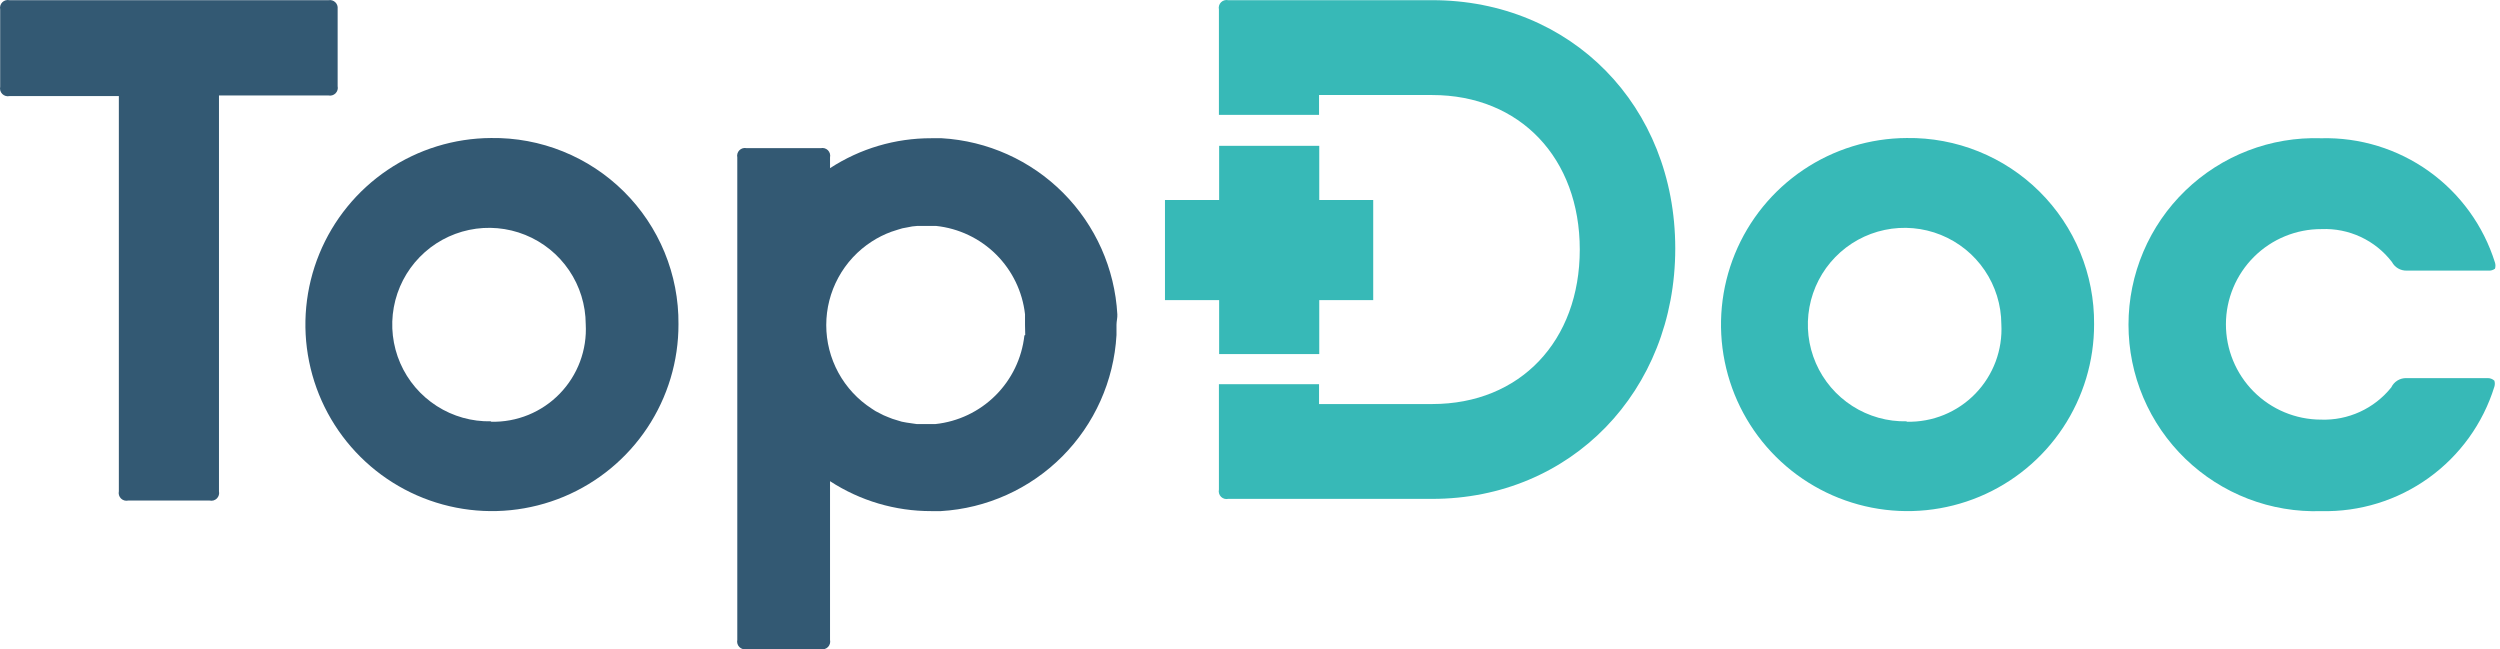
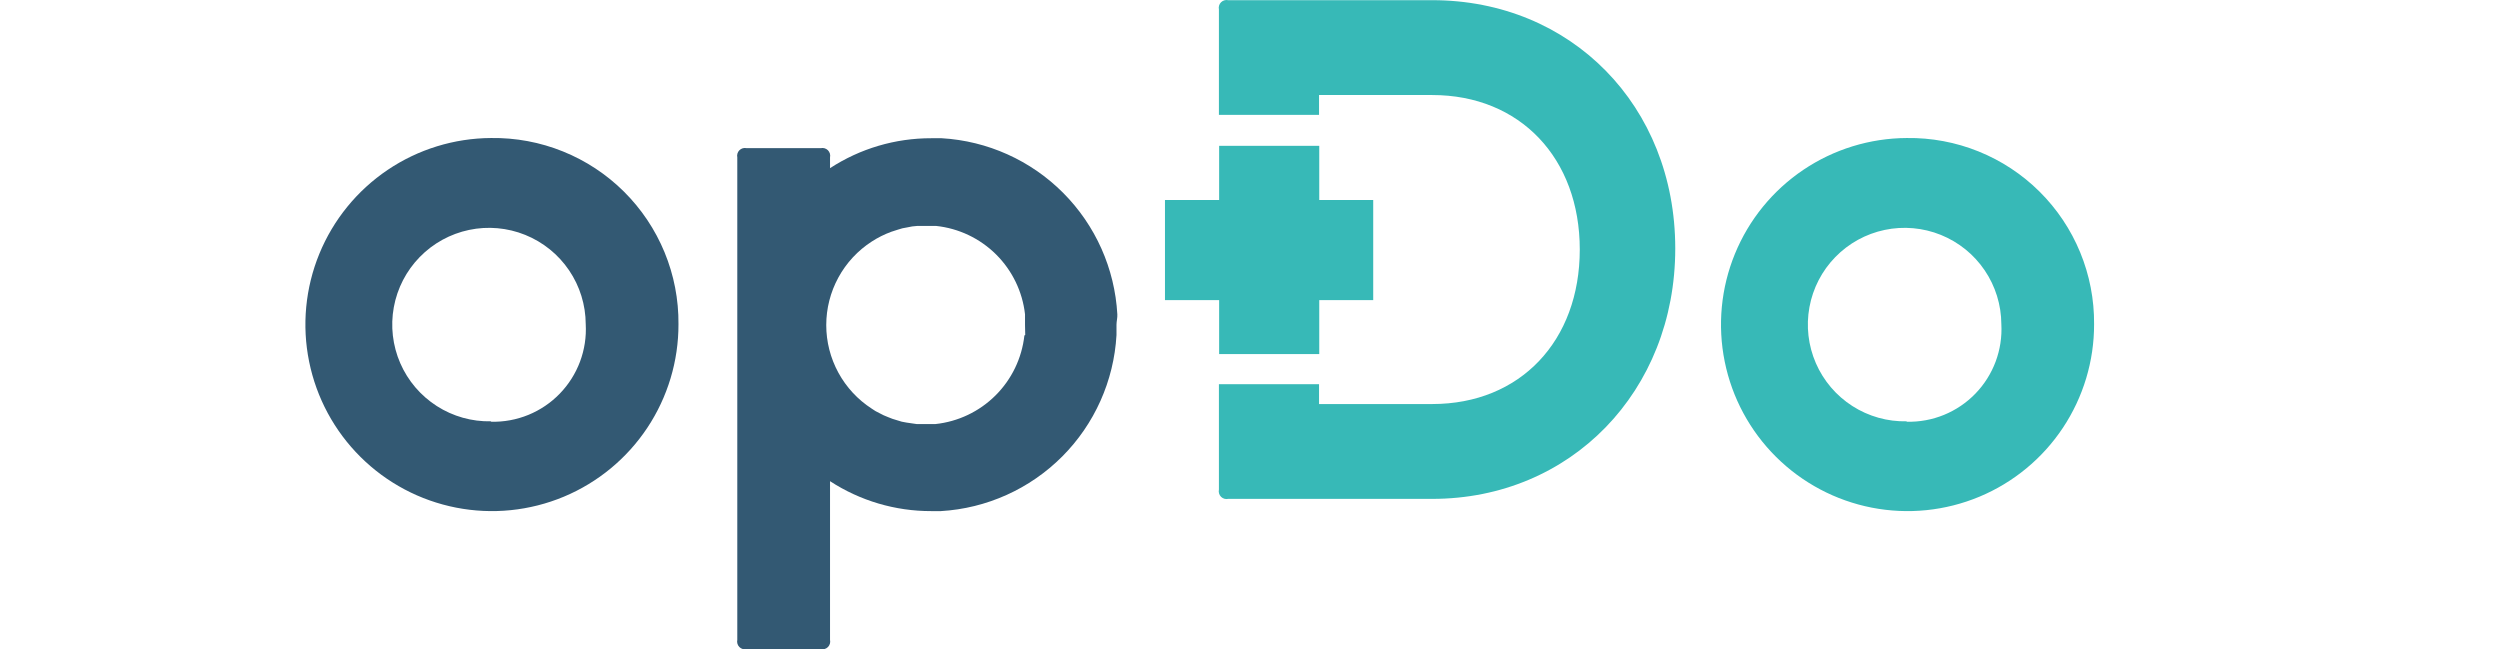
<svg xmlns="http://www.w3.org/2000/svg" width="154" height="40" viewBox="0 0 154 40" fill="none">
  <g clip-path="url(#clip0_2227_4292)">
-     <path d="M20.24 0.011H0.582C0.504 -0.006 0.422 -0.003 0.345 0.02C0.268 0.042 0.198 0.084 0.141 0.141C0.084 0.198 0.042 0.268 0.02 0.345C-0.003 0.422 -0.006 0.504 0.011 0.582V5.347C-0.006 5.426 -0.003 5.508 0.02 5.585C0.042 5.662 0.084 5.732 0.141 5.789C0.198 5.846 0.268 5.887 0.345 5.91C0.422 5.933 0.504 5.936 0.582 5.919H7.321V30.264C7.304 30.343 7.307 30.424 7.33 30.501C7.352 30.578 7.394 30.649 7.451 30.706C7.508 30.762 7.578 30.804 7.655 30.827C7.732 30.849 7.814 30.852 7.892 30.835H12.917C12.996 30.852 13.077 30.849 13.155 30.827C13.232 30.804 13.302 30.762 13.359 30.706C13.415 30.649 13.457 30.578 13.48 30.501C13.502 30.424 13.505 30.343 13.489 30.264V5.88H20.227C20.306 5.897 20.387 5.894 20.465 5.871C20.542 5.848 20.612 5.807 20.669 5.75C20.726 5.693 20.767 5.623 20.79 5.546C20.813 5.469 20.816 5.387 20.799 5.308V0.543C20.808 0.469 20.799 0.393 20.774 0.323C20.749 0.252 20.707 0.188 20.653 0.137C20.599 0.085 20.533 0.047 20.462 0.025C20.39 0.003 20.314 -0.002 20.24 0.011Z" fill="#335973" />
    <path d="M30.252 8.502C27.98 8.513 25.762 9.196 23.879 10.466C21.996 11.736 20.531 13.536 19.67 15.638C18.809 17.74 18.59 20.05 19.042 22.276C19.493 24.503 20.594 26.545 22.206 28.146C23.817 29.747 25.867 30.834 28.097 31.27C30.326 31.707 32.635 31.472 34.731 30.597C36.827 29.722 38.617 28.245 39.874 26.353C41.131 24.461 41.8 22.239 41.794 19.968C41.807 18.452 41.516 16.949 40.939 15.547C40.362 14.146 39.511 12.873 38.436 11.805C37.361 10.737 36.083 9.895 34.677 9.328C33.272 8.761 31.767 8.48 30.252 8.502ZM30.252 25.953C29.069 25.979 27.905 25.652 26.909 25.014C25.912 24.376 25.128 23.456 24.656 22.372C24.185 21.287 24.046 20.086 24.259 18.922C24.472 17.758 25.027 16.684 25.852 15.837C26.678 14.989 27.737 14.406 28.895 14.163C30.052 13.919 31.256 14.026 32.353 14.469C33.45 14.912 34.391 15.671 35.055 16.651C35.719 17.63 36.076 18.784 36.081 19.968C36.125 20.753 36.005 21.539 35.73 22.276C35.454 23.012 35.029 23.684 34.482 24.249C33.934 24.814 33.276 25.259 32.548 25.557C31.82 25.854 31.038 25.998 30.252 25.979V25.953Z" fill="#335973" />
    <path d="M117.453 8.502C115.181 8.513 112.964 9.196 111.08 10.466C109.197 11.736 107.732 13.536 106.871 15.638C106.01 17.74 105.791 20.05 106.243 22.276C106.694 24.503 107.795 26.545 109.407 28.146C111.019 29.747 113.069 30.834 115.298 31.27C117.527 31.707 119.836 31.472 121.932 30.597C124.028 29.722 125.818 28.245 127.075 26.353C128.332 24.461 129.001 22.239 128.996 19.968C129.008 18.452 128.717 16.949 128.14 15.547C127.564 14.146 126.713 12.873 125.637 11.805C124.562 10.737 123.284 9.895 121.878 9.328C120.473 8.761 118.968 8.48 117.453 8.502ZM117.453 25.953C116.27 25.979 115.106 25.652 114.11 25.014C113.113 24.376 112.329 23.456 111.858 22.372C111.386 21.287 111.248 20.086 111.461 18.922C111.674 17.758 112.228 16.684 113.054 15.837C113.879 14.989 114.938 14.406 116.096 14.163C117.253 13.919 118.458 14.026 119.555 14.469C120.652 14.912 121.592 15.671 122.256 16.651C122.92 17.63 123.277 18.784 123.283 19.968C123.326 20.753 123.206 21.539 122.931 22.276C122.655 23.012 122.231 23.684 121.683 24.249C121.135 24.814 120.477 25.259 119.749 25.557C119.021 25.854 118.239 25.998 117.453 25.979V25.953Z" fill="#37B9B7" />
-     <path d="M143.005 14.112C143.838 14.077 144.666 14.243 145.421 14.595C146.176 14.948 146.835 15.476 147.342 16.137C147.429 16.302 147.56 16.439 147.721 16.533C147.881 16.627 148.065 16.674 148.251 16.67H153.276C153.424 16.683 153.572 16.641 153.691 16.553C153.729 16.43 153.729 16.299 153.691 16.176C152.983 13.91 151.556 11.936 149.625 10.553C147.695 9.171 145.366 8.456 142.992 8.516C141.452 8.464 139.916 8.722 138.478 9.276C137.039 9.83 135.727 10.668 134.619 11.739C133.51 12.811 132.629 14.094 132.027 15.514C131.425 16.933 131.115 18.459 131.115 20C131.115 21.541 131.425 23.067 132.027 24.486C132.629 25.906 133.51 27.189 134.619 28.261C135.727 29.332 137.039 30.17 138.478 30.724C139.916 31.278 141.452 31.536 142.992 31.485C145.361 31.54 147.682 30.823 149.606 29.44C151.529 28.058 152.95 26.086 153.652 23.824C153.691 23.701 153.691 23.57 153.652 23.447C153.538 23.345 153.39 23.289 153.237 23.291H148.212C148.022 23.29 147.835 23.344 147.674 23.445C147.513 23.546 147.385 23.691 147.303 23.863C146.785 24.509 146.123 25.025 145.37 25.37C144.617 25.715 143.794 25.879 142.966 25.849C141.41 25.844 139.919 25.221 138.822 24.117C137.725 23.012 137.112 21.518 137.117 19.961C137.122 18.404 137.746 16.914 138.85 15.817C139.954 14.72 141.449 14.107 143.005 14.112Z" fill="#37B9B7" />
    <path d="M88.225 0.011H75.656C75.578 -0.006 75.496 -0.003 75.419 0.02C75.342 0.042 75.272 0.084 75.215 0.141C75.158 0.198 75.116 0.268 75.094 0.345C75.071 0.422 75.068 0.504 75.085 0.582V7.074H81.253V5.854H88.225C93.639 5.854 97.314 9.749 97.314 15.371C97.314 20.993 93.653 24.889 88.225 24.889H81.253V23.668H75.085V30.16C75.068 30.239 75.071 30.32 75.094 30.397C75.116 30.474 75.158 30.545 75.215 30.602C75.272 30.658 75.342 30.7 75.419 30.723C75.496 30.745 75.578 30.748 75.656 30.731H88.225C96.756 30.731 103.196 24.11 103.196 15.306C103.196 6.503 96.769 0.011 88.225 0.011Z" fill="#37B9B7" />
    <path fill-rule="evenodd" clip-rule="evenodd" d="M75.099 8.983H81.266V12.32H84.59V18.487H81.266V21.811H75.099V18.487H71.762V12.32H75.099V8.983Z" fill="#37B9B7" />
    <path d="M68.828 19.37C68.673 16.548 67.485 13.882 65.49 11.88C63.495 9.878 60.833 8.68 58.012 8.515H57.363C55.15 8.511 52.984 9.151 51.13 10.359V9.697C51.147 9.618 51.144 9.537 51.122 9.46C51.099 9.383 51.057 9.312 51 9.255C50.944 9.199 50.873 9.157 50.796 9.134C50.719 9.112 50.638 9.109 50.559 9.126H45.989C45.91 9.109 45.828 9.112 45.751 9.134C45.674 9.157 45.604 9.199 45.547 9.255C45.49 9.312 45.448 9.383 45.426 9.46C45.403 9.537 45.4 9.618 45.417 9.697V39.418C45.4 39.496 45.403 39.578 45.426 39.655C45.448 39.732 45.49 39.802 45.547 39.859C45.604 39.916 45.674 39.958 45.751 39.98C45.828 40.003 45.91 40.006 45.989 39.989H50.559C50.638 40.006 50.719 40.003 50.796 39.98C50.873 39.958 50.944 39.916 51 39.859C51.057 39.802 51.099 39.732 51.122 39.655C51.144 39.578 51.147 39.496 51.13 39.418V29.641C52.984 30.848 55.15 31.489 57.363 31.484H57.96C60.778 31.317 63.437 30.12 65.431 28.122C67.425 26.123 68.615 23.461 68.776 20.643C68.776 20.422 68.776 20.214 68.776 20.006C68.776 19.799 68.841 19.565 68.828 19.37ZM63.102 20.669C62.947 22.066 62.319 23.369 61.322 24.36C60.326 25.352 59.02 25.974 57.622 26.122H56.999H56.467L55.843 26.031C55.644 26.005 55.448 25.957 55.259 25.888C55.069 25.837 54.882 25.772 54.701 25.693C54.517 25.625 54.34 25.542 54.169 25.447C54.004 25.371 53.847 25.28 53.701 25.174C52.841 24.619 52.133 23.856 51.644 22.957C51.154 22.058 50.897 21.05 50.897 20.026C50.897 19.002 51.154 17.994 51.644 17.095C52.133 16.195 52.841 15.433 53.701 14.878C54.076 14.635 54.477 14.435 54.896 14.28L55.298 14.15C55.487 14.082 55.683 14.034 55.882 14.008C56.087 13.958 56.296 13.928 56.506 13.917H57.038H57.661C59.057 14.065 60.361 14.684 61.358 15.673C62.354 16.663 62.983 17.962 63.141 19.357C63.141 19.578 63.141 19.799 63.141 20.019C63.141 20.24 63.154 20.409 63.154 20.63L63.102 20.669Z" fill="#335973" />
  </g>
  <defs>
    <clipPath id="clip0_2227_4292">
      <rect width="154" height="40" fill="white" />
    </clipPath>
  </defs>
</svg>